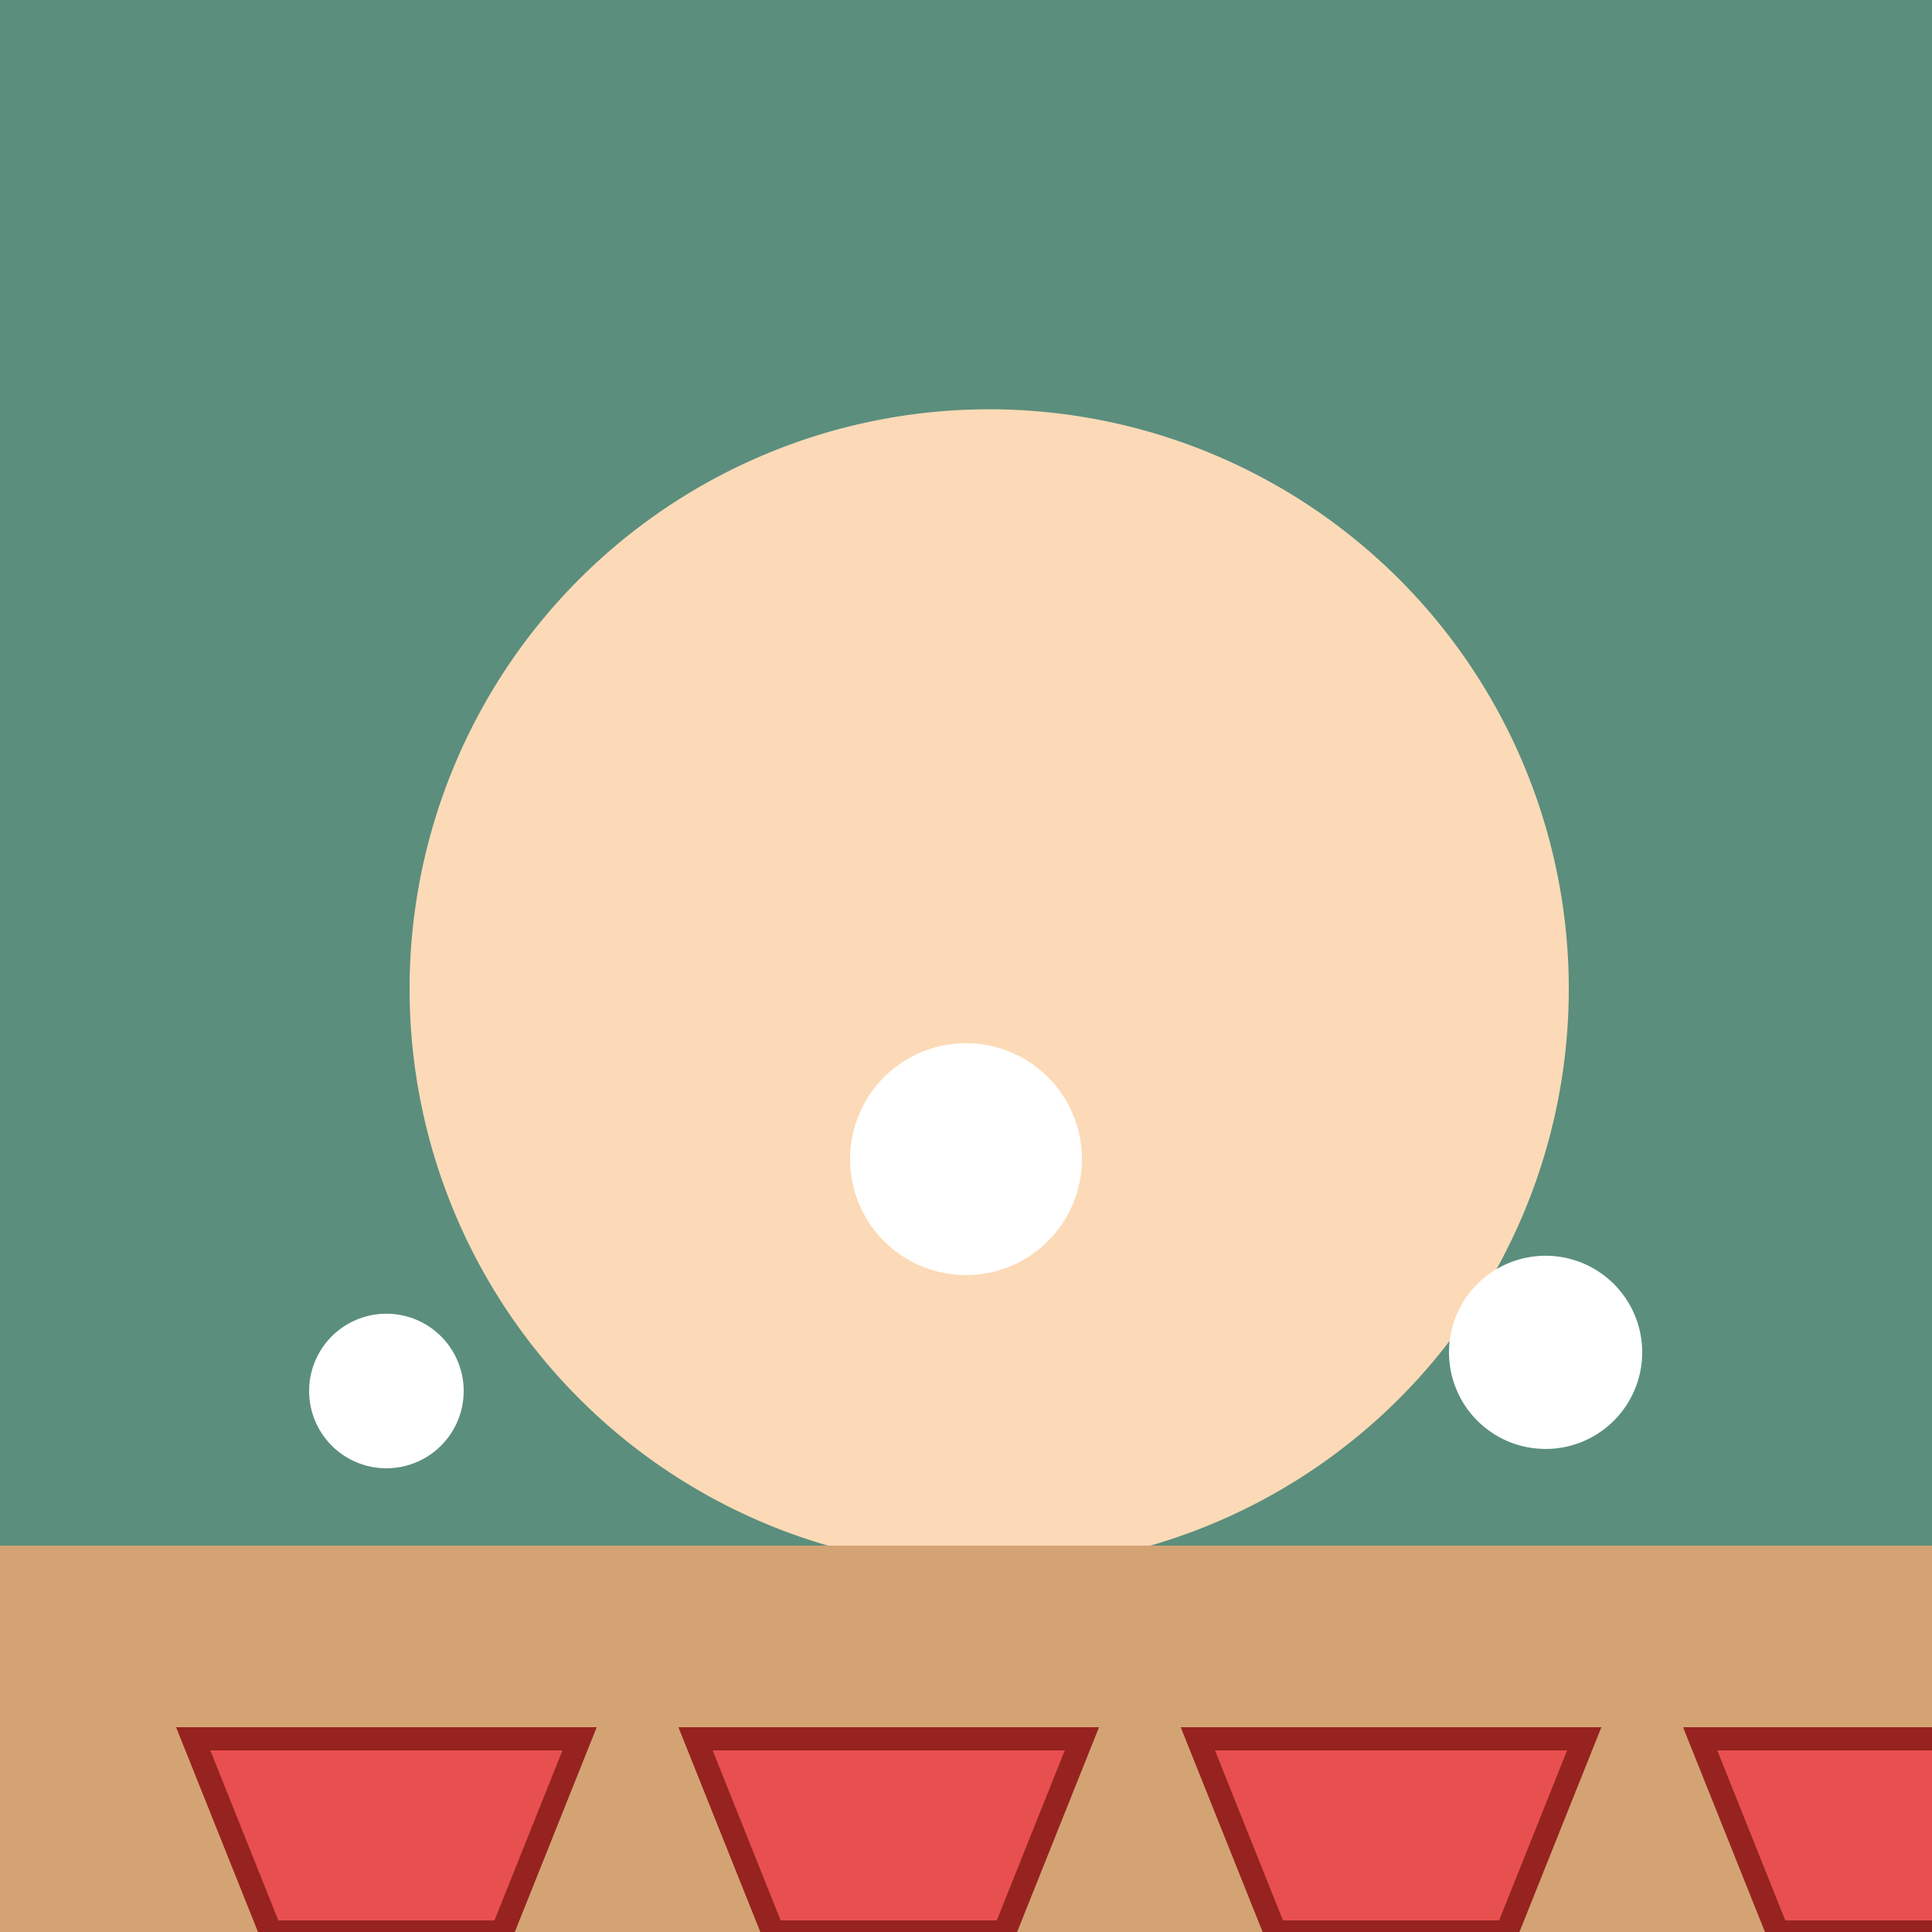
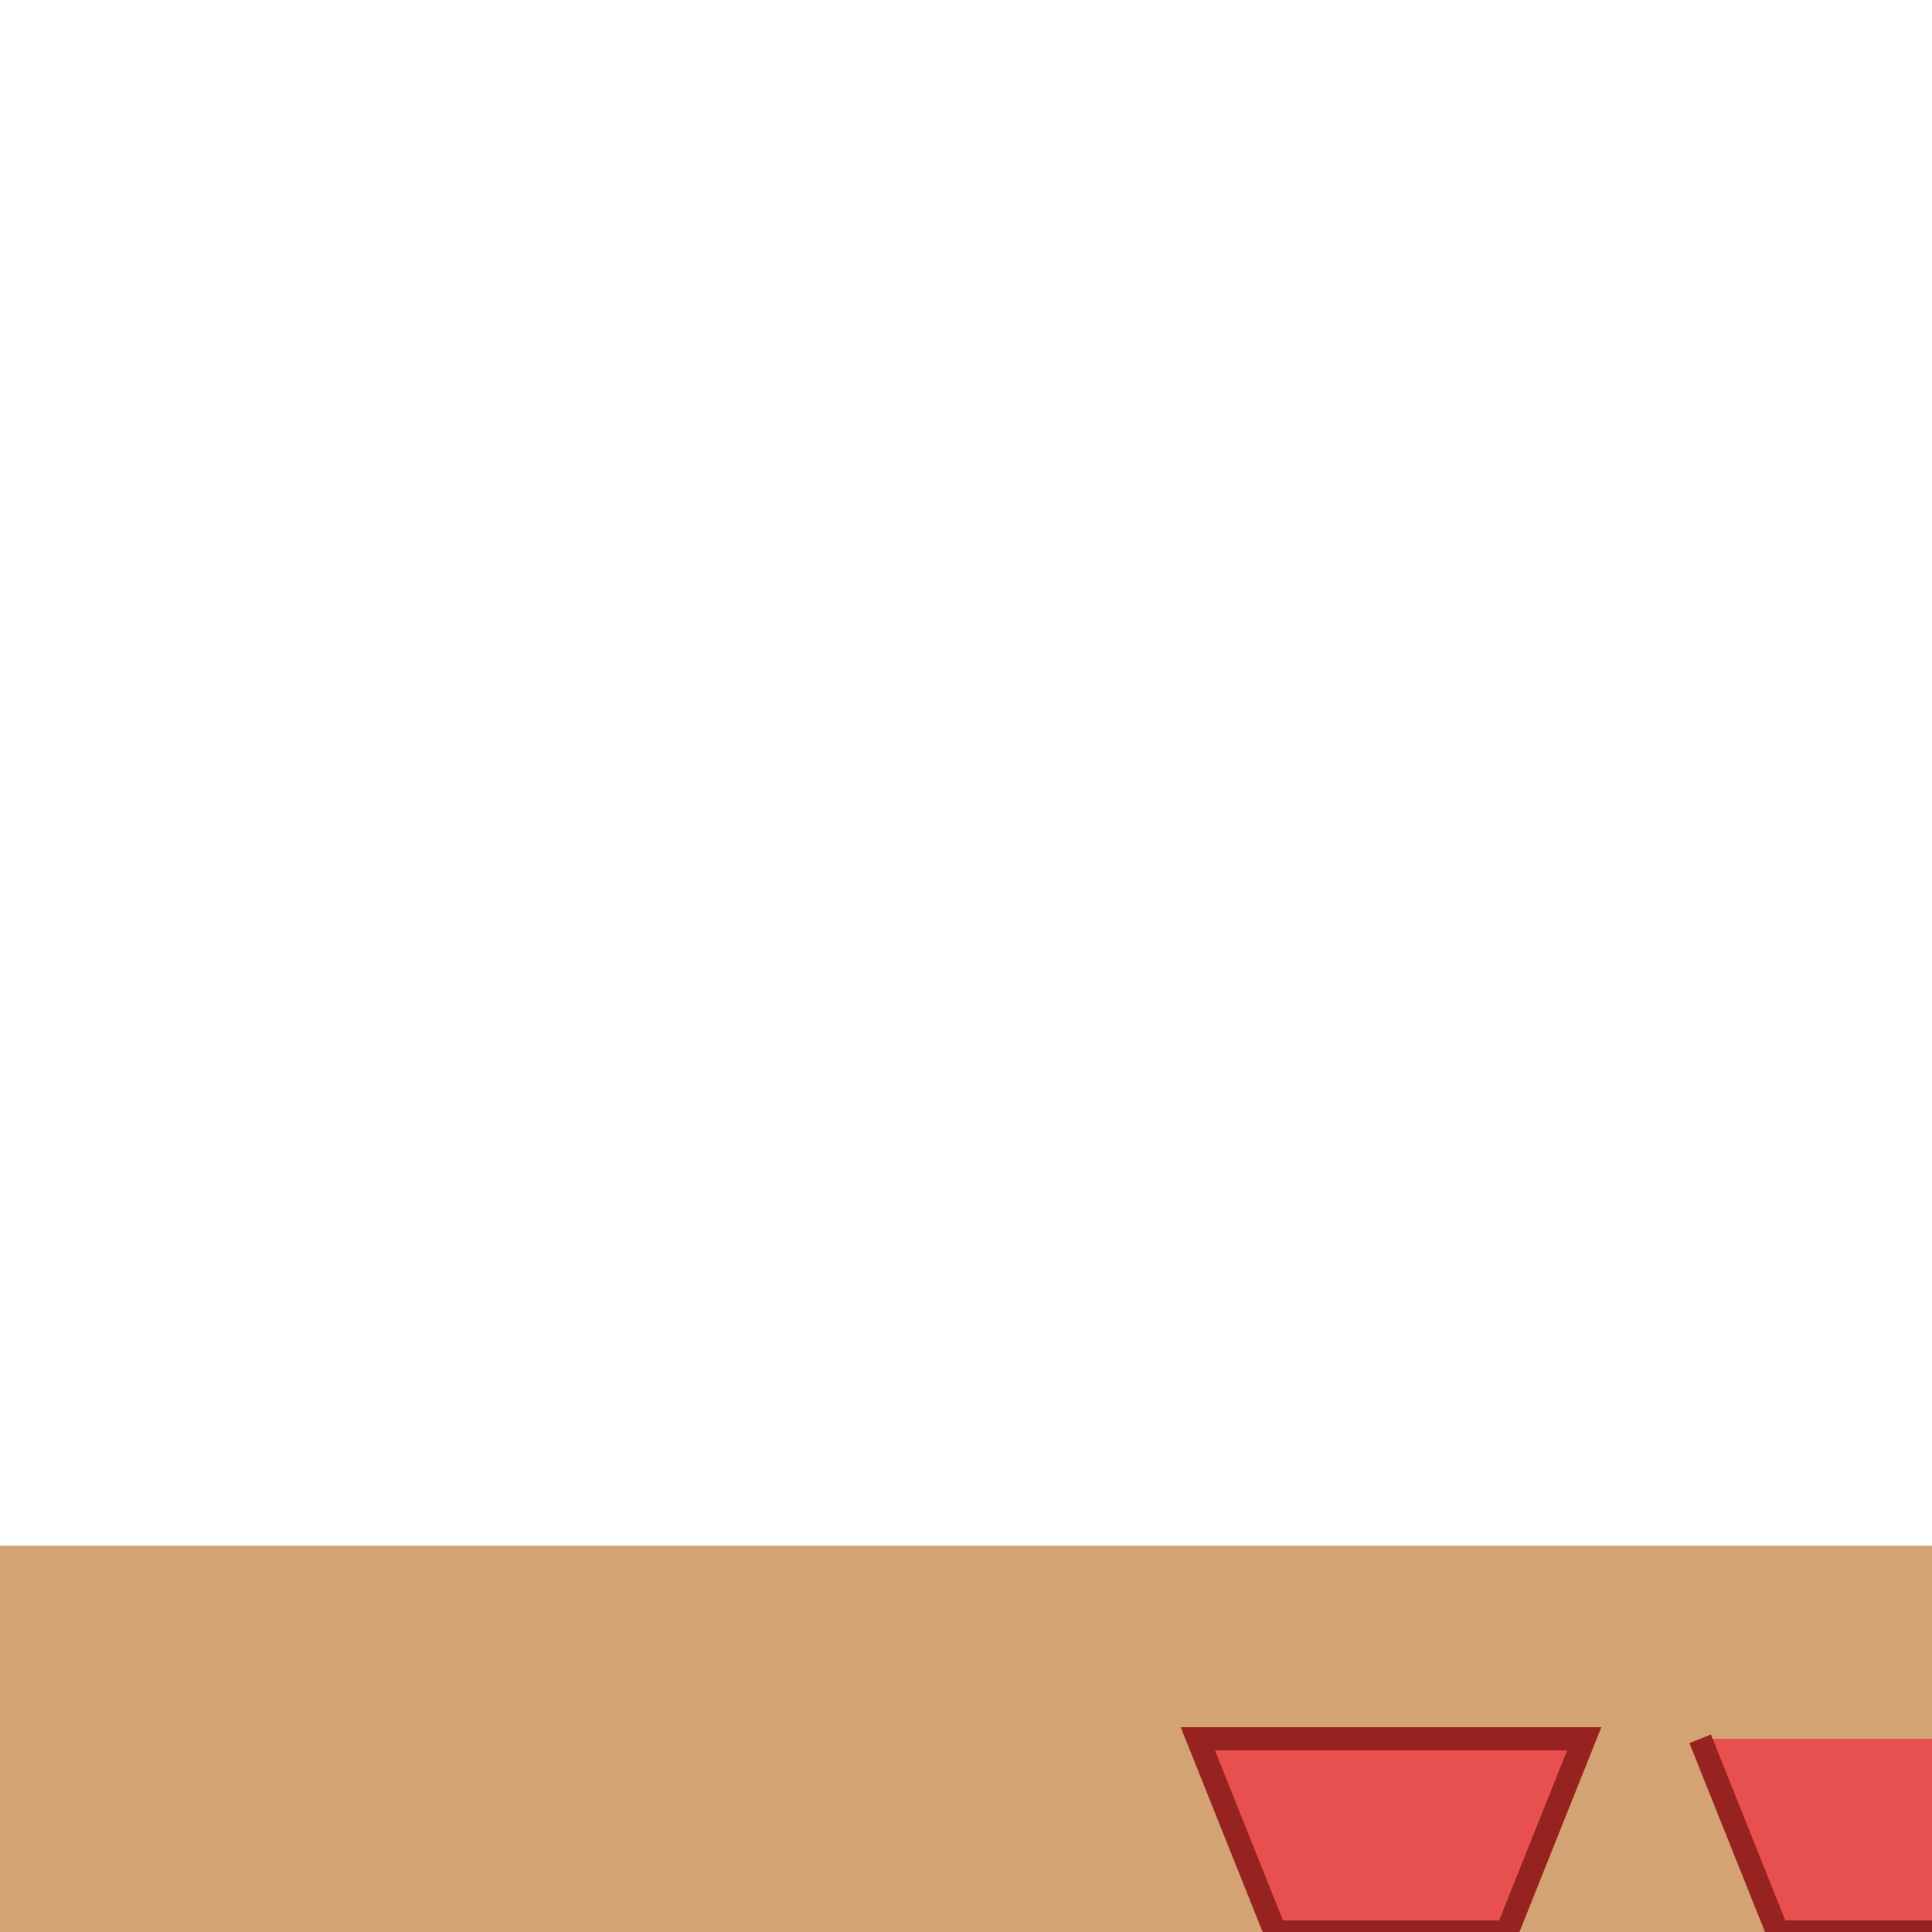
<svg xmlns="http://www.w3.org/2000/svg" width="500" height="500">
  <defs />
  <g>
-     <rect fill="#5b8e7d" stroke="none" x="0" y="0" width="512" height="512" />
-     <path fill="#fcdab7" stroke="none" paint-order="stroke fill markers" d=" M 406 256 A 150 150 0 1 1 406 255.85" />
    <rect fill="#d4a373" stroke="none" x="0" y="400" width="512" height="112" />
-     <path fill="#e84f4f" stroke="#962320" paint-order="stroke fill markers" d=" M 50 450 L 70 500 L 130 500 L 150 450 Z" stroke-miterlimit="10" stroke-width="6" stroke-dasharray="" />
-     <path fill="#e84f4f" stroke="#962320" paint-order="stroke fill markers" d=" M 180 450 L 200 500 L 260 500 L 280 450 Z" stroke-miterlimit="10" stroke-width="6" stroke-dasharray="" />
    <path fill="#e84f4f" stroke="#962320" paint-order="stroke fill markers" d=" M 310 450 L 330 500 L 390 500 L 410 450 Z" stroke-miterlimit="10" stroke-width="6" stroke-dasharray="" />
-     <path fill="#e84f4f" stroke="#962320" paint-order="stroke fill markers" d=" M 440 450 L 460 500 L 520 500 L 540 450 Z" stroke-miterlimit="10" stroke-width="6" stroke-dasharray="" />
-     <path fill="#ffffff" stroke="none" paint-order="stroke fill markers" d=" M 120 360 A 20 20 0 1 1 120 359.98" />
+     <path fill="#e84f4f" stroke="#962320" paint-order="stroke fill markers" d=" M 440 450 L 460 500 L 520 500 L 540 450 " stroke-miterlimit="10" stroke-width="6" stroke-dasharray="" />
    <path fill="#ffffff" stroke="none" paint-order="stroke fill markers" d=" M 280 300 A 30 30 0 1 1 280 299.97" />
    <path fill="#ffffff" stroke="none" paint-order="stroke fill markers" d=" M 425 350 A 25 25 0 1 1 425 349.975" />
  </g>
</svg>